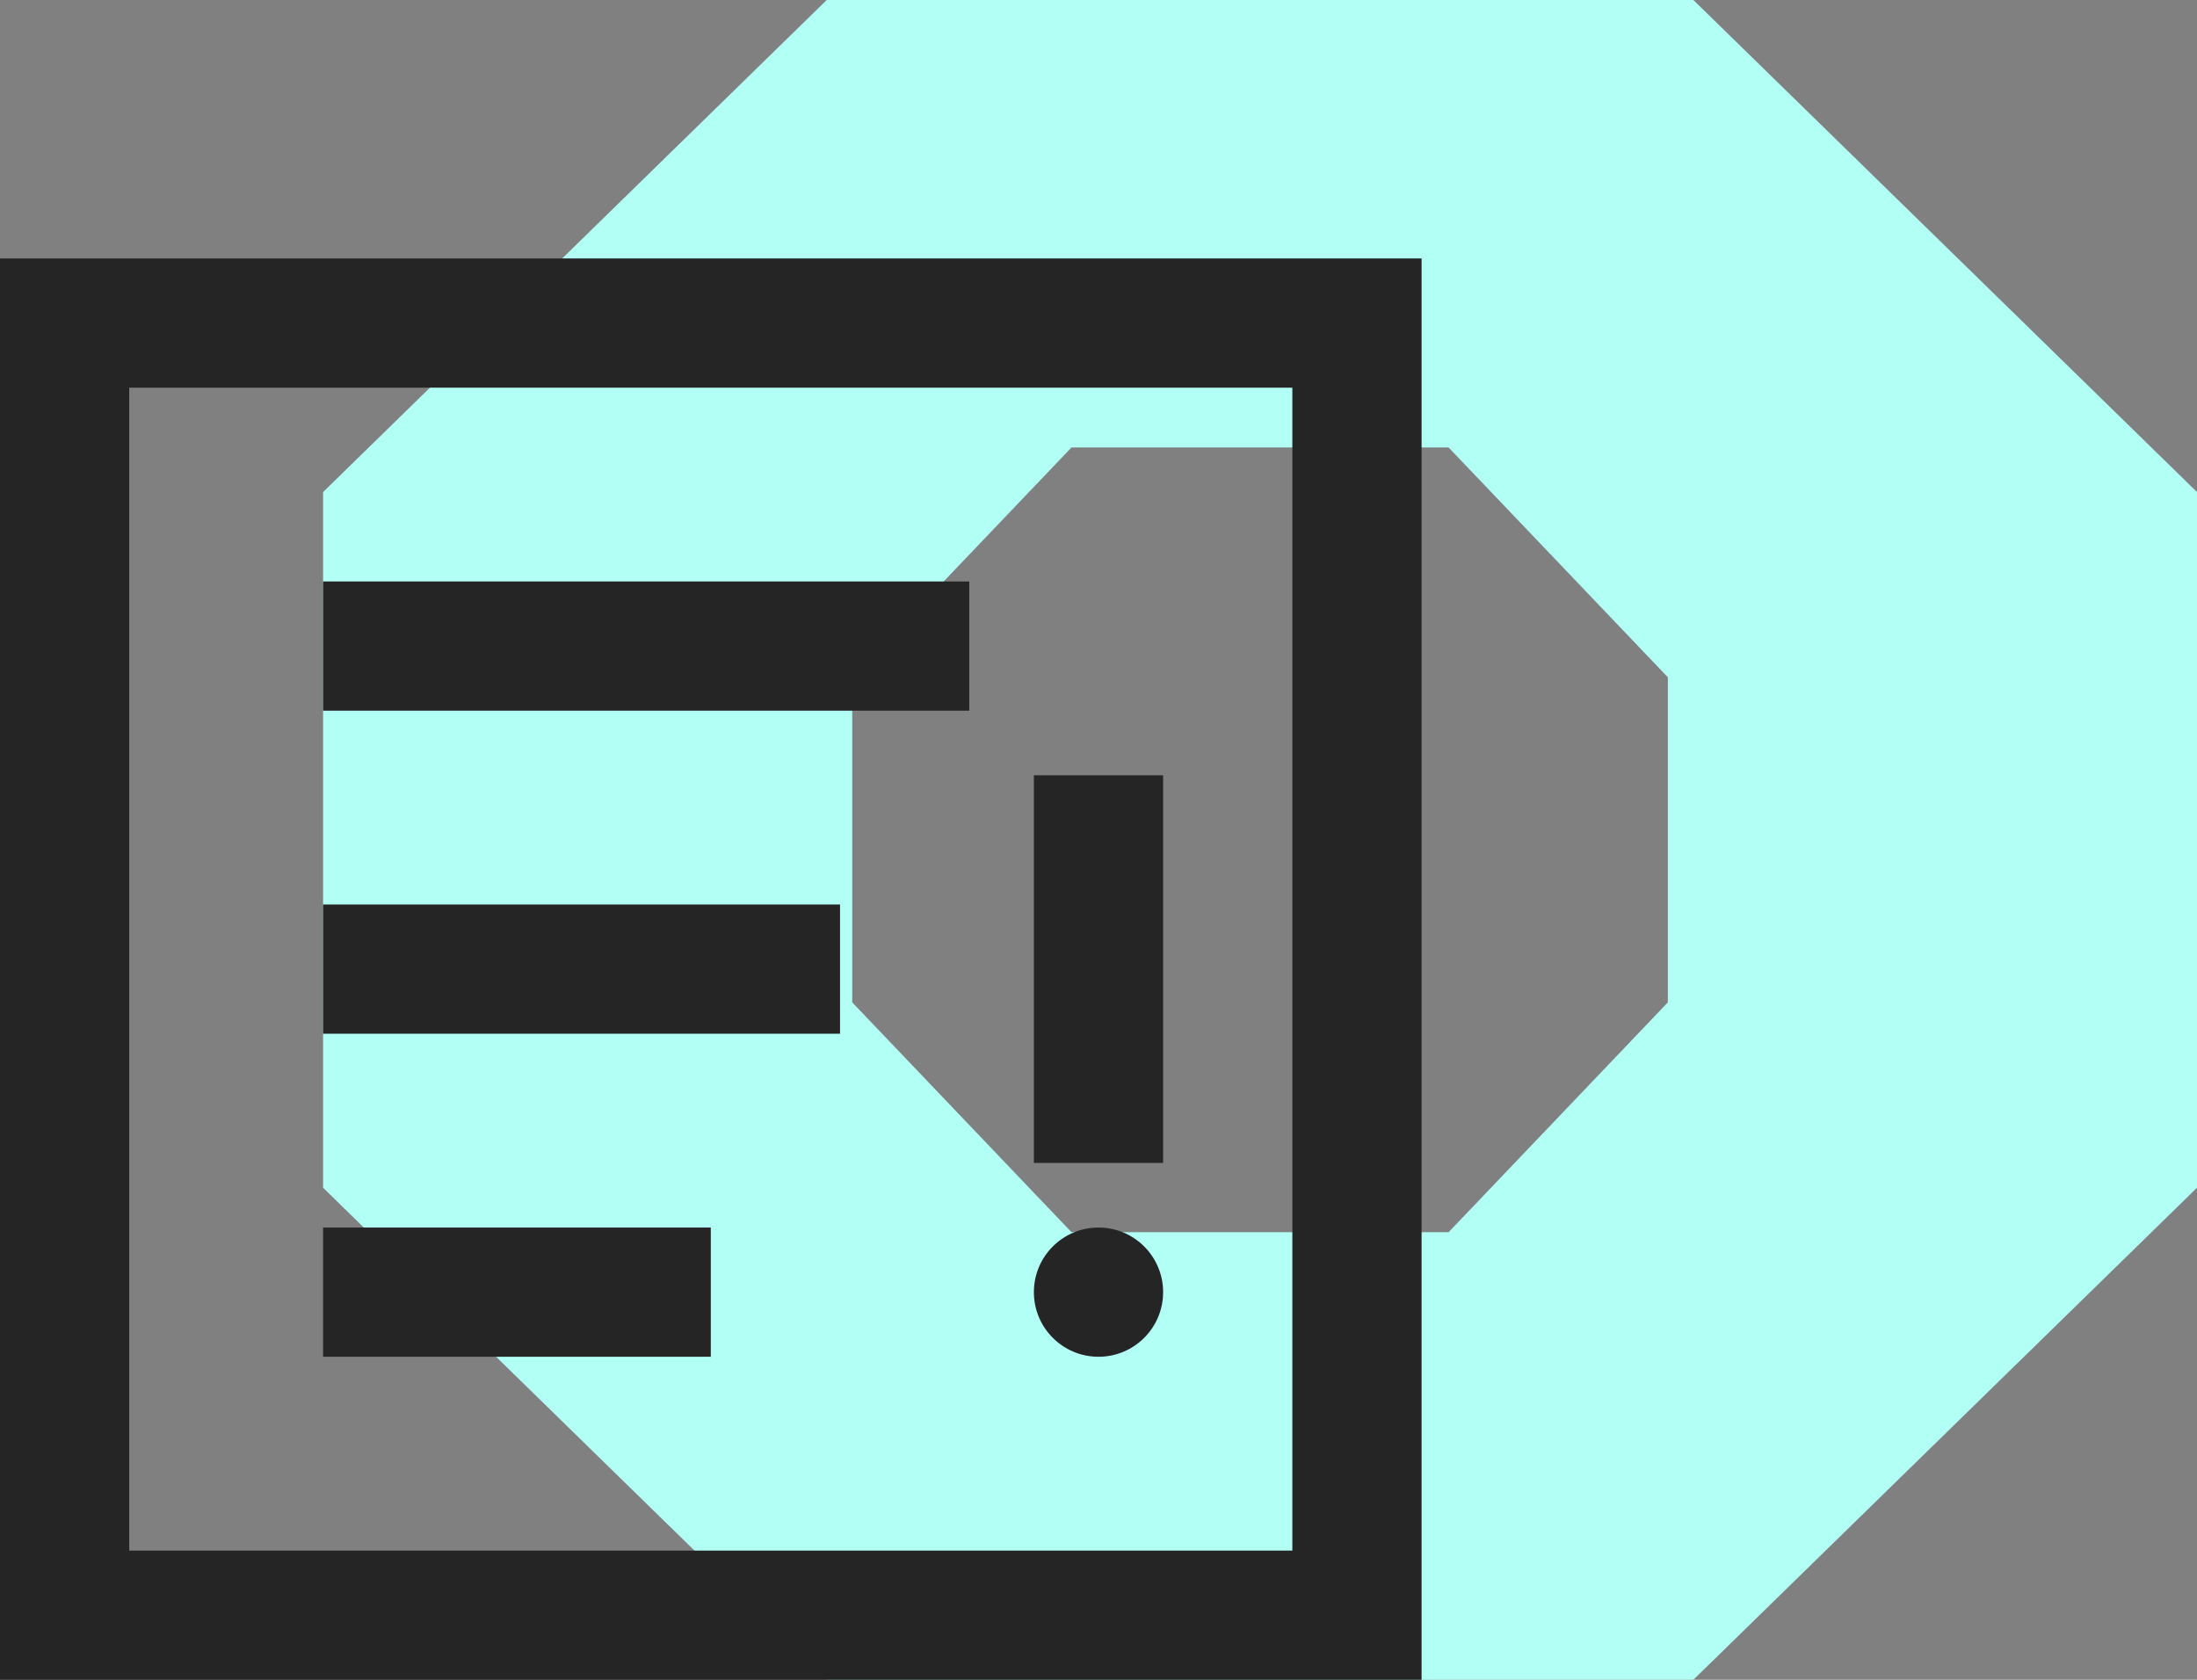
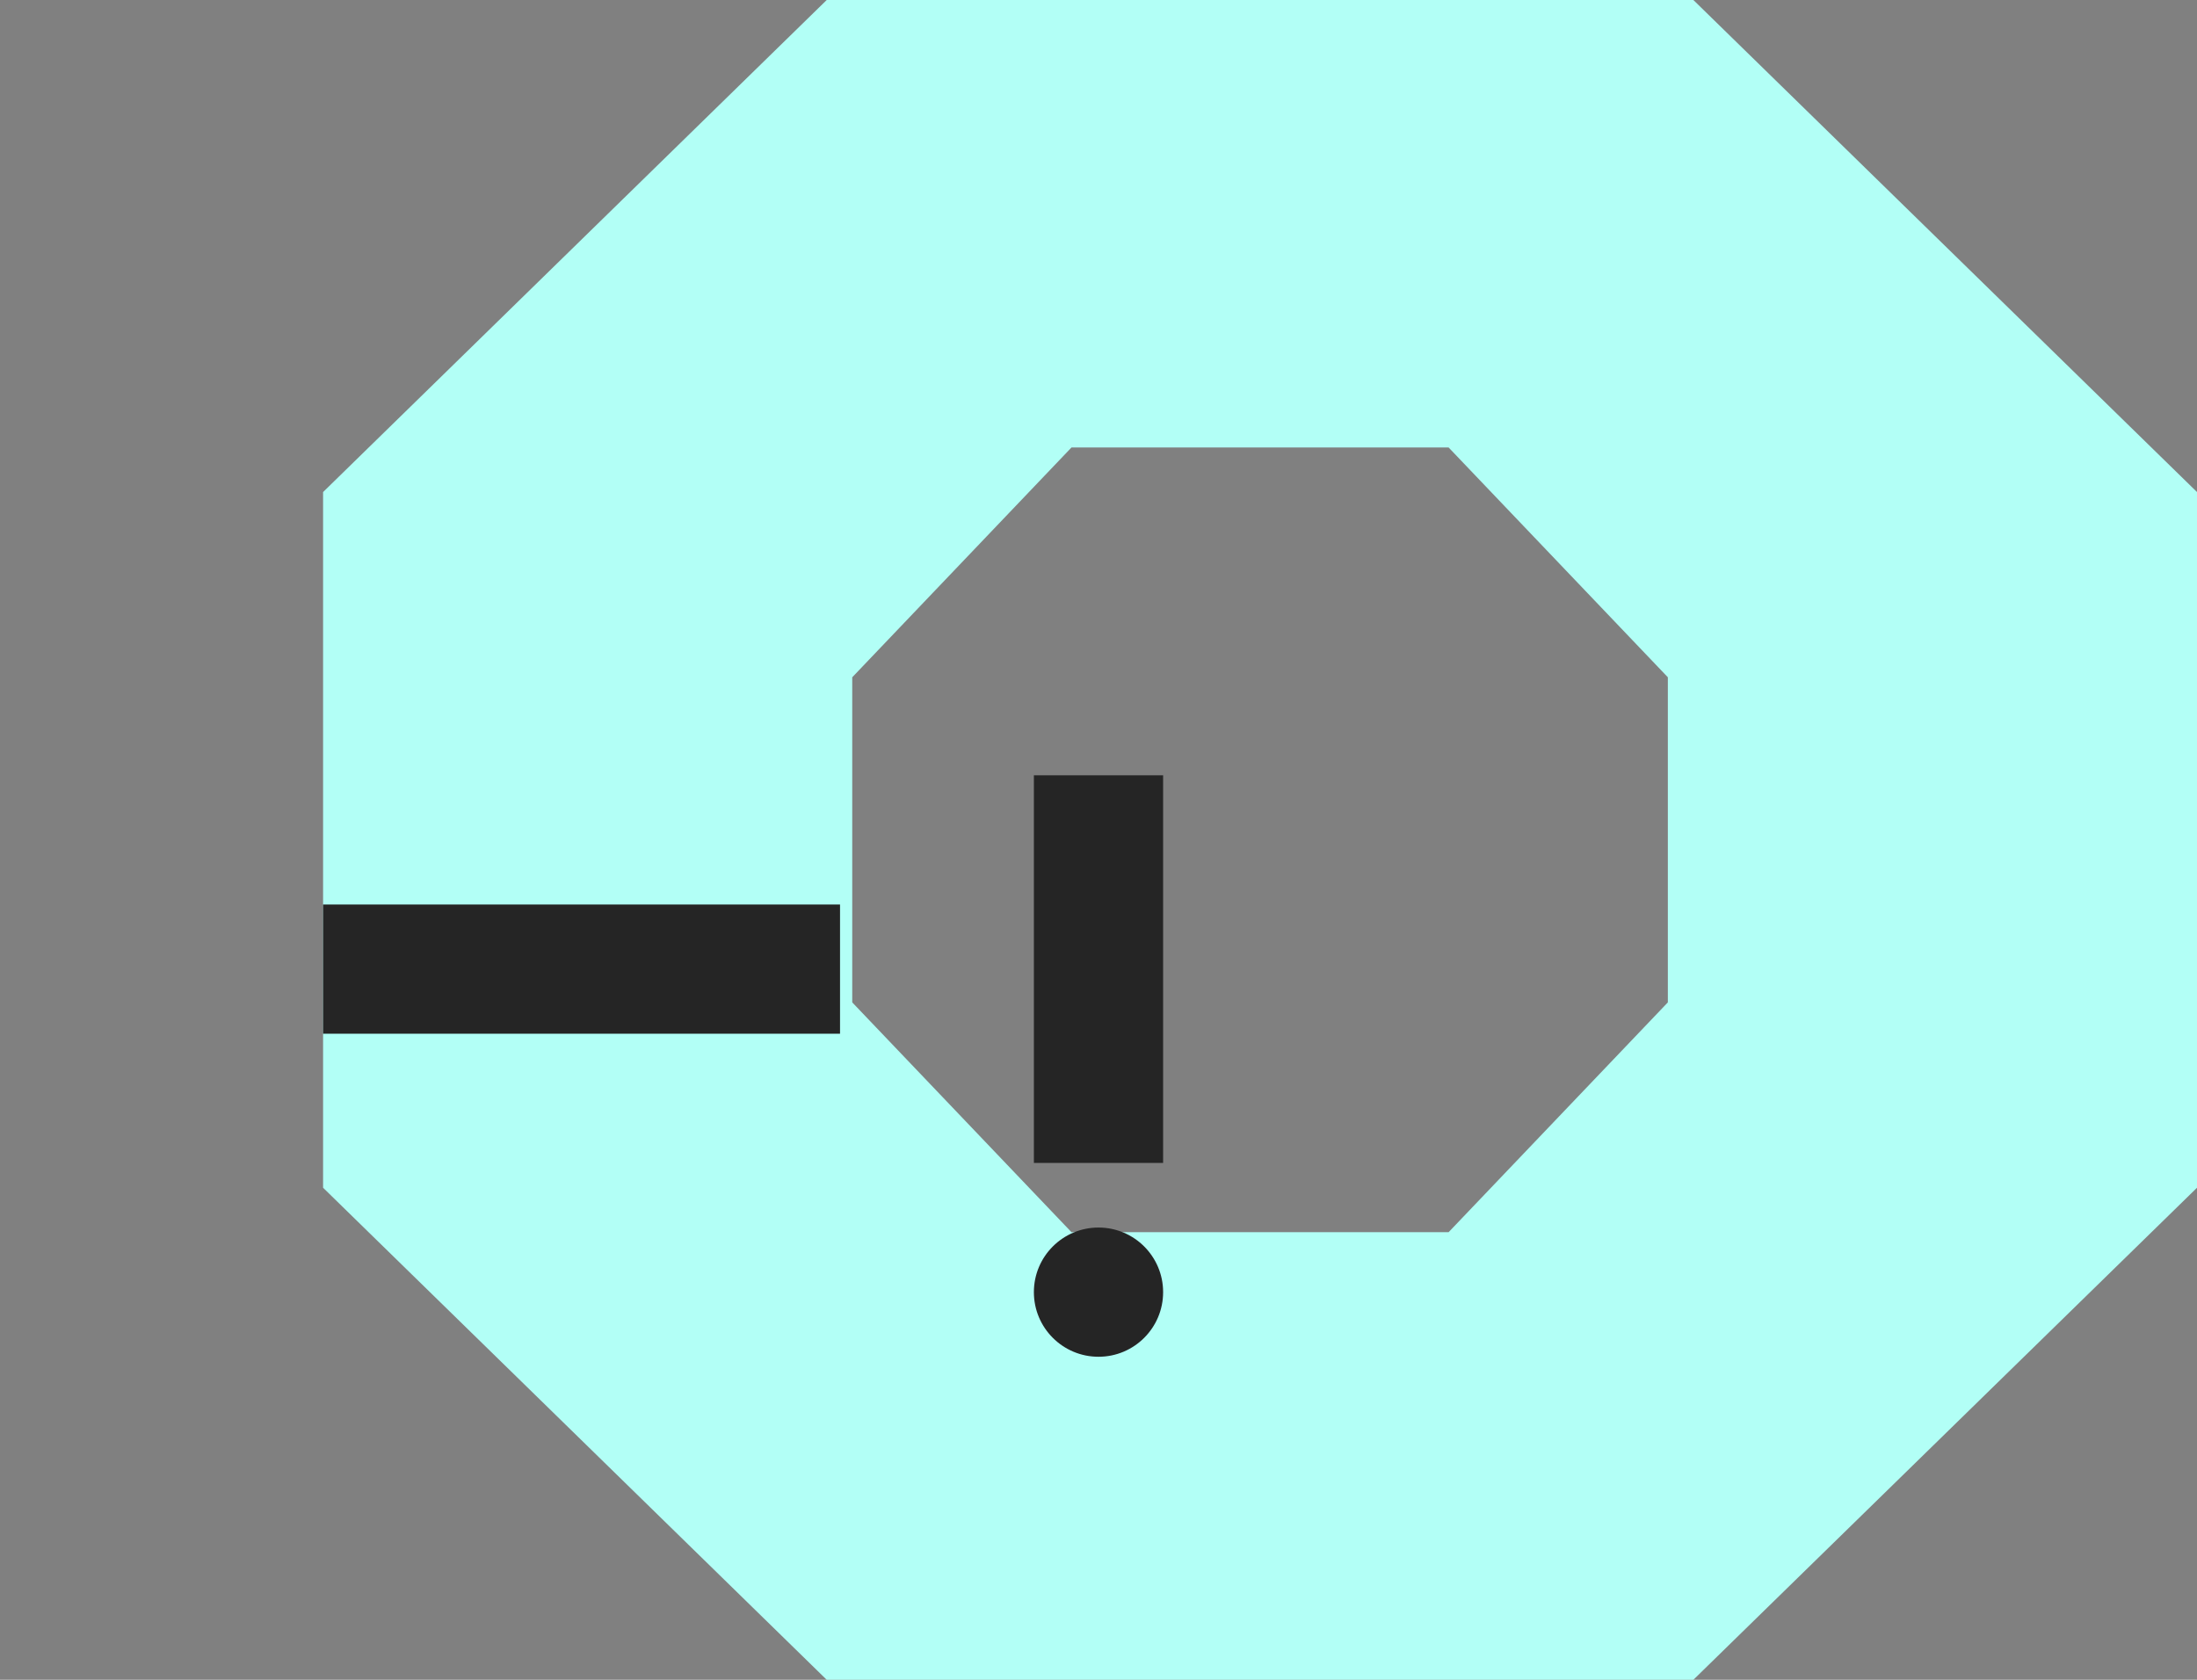
<svg xmlns="http://www.w3.org/2000/svg" width="34" height="26" viewBox="0 0 34 26" fill="none">
  <rect x="0" y="0" width="34" height="26" fill="#808080" stroke="none" />
  <path d="M26.206 0H12.794L5 7.616V18.384L12.794 26H26.206L34 18.384V7.616L26.206 0ZM25.811 15.515L22.418 19.072H16.582L13.189 15.515V10.483L16.582 6.926H22.418L25.811 10.483V15.515Z" fill="#B2FFF6" />
-   <rect x="1" y="5" width="20" height="20" stroke="#252525" stroke-width="2" />
-   <rect width="10" height="2" transform="matrix(-1 0 0 1 15 9)" fill="#252525" />
  <rect width="8" height="2" transform="matrix(-1 0 0 1 13 14)" fill="#252525" />
-   <rect width="6" height="2" transform="matrix(-1 0 0 1 11 19)" fill="#252525" />
  <rect width="6" height="2" transform="matrix(1.19249e-08 -1 -1 -1.19249e-08 18 18)" fill="#252525" />
  <circle cx="17" cy="20" r="1" fill="#252525" />
</svg>